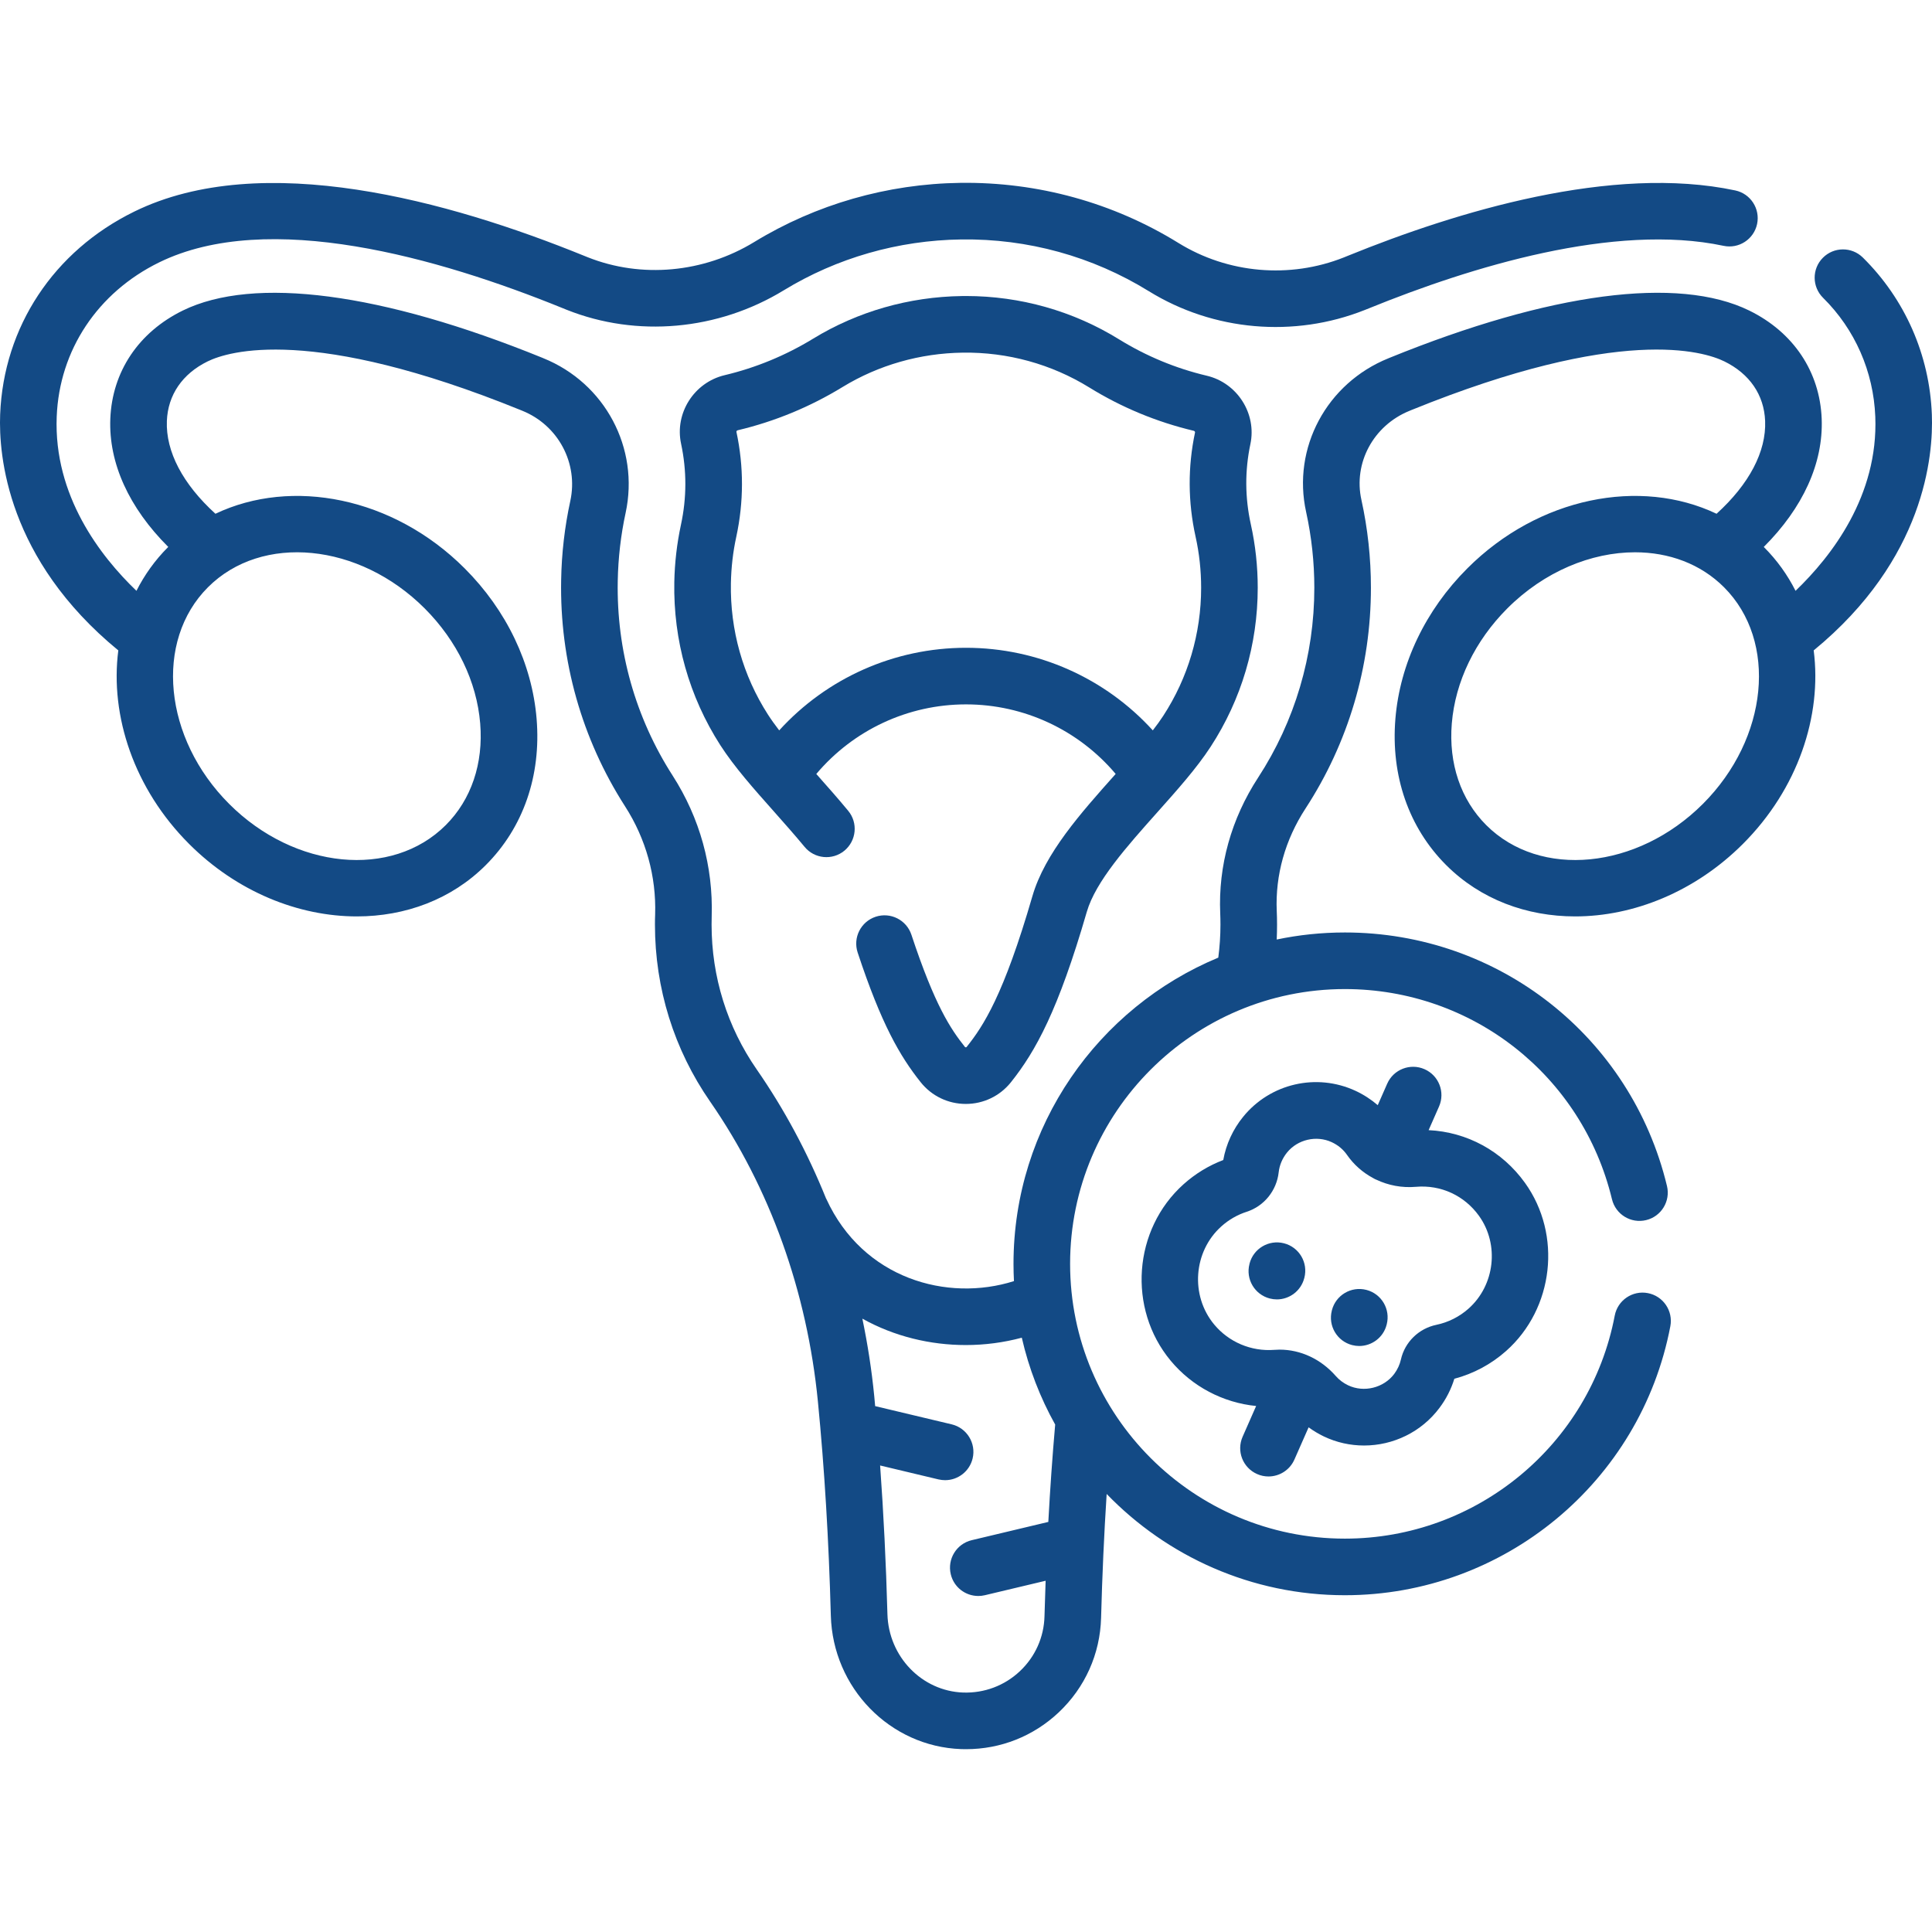
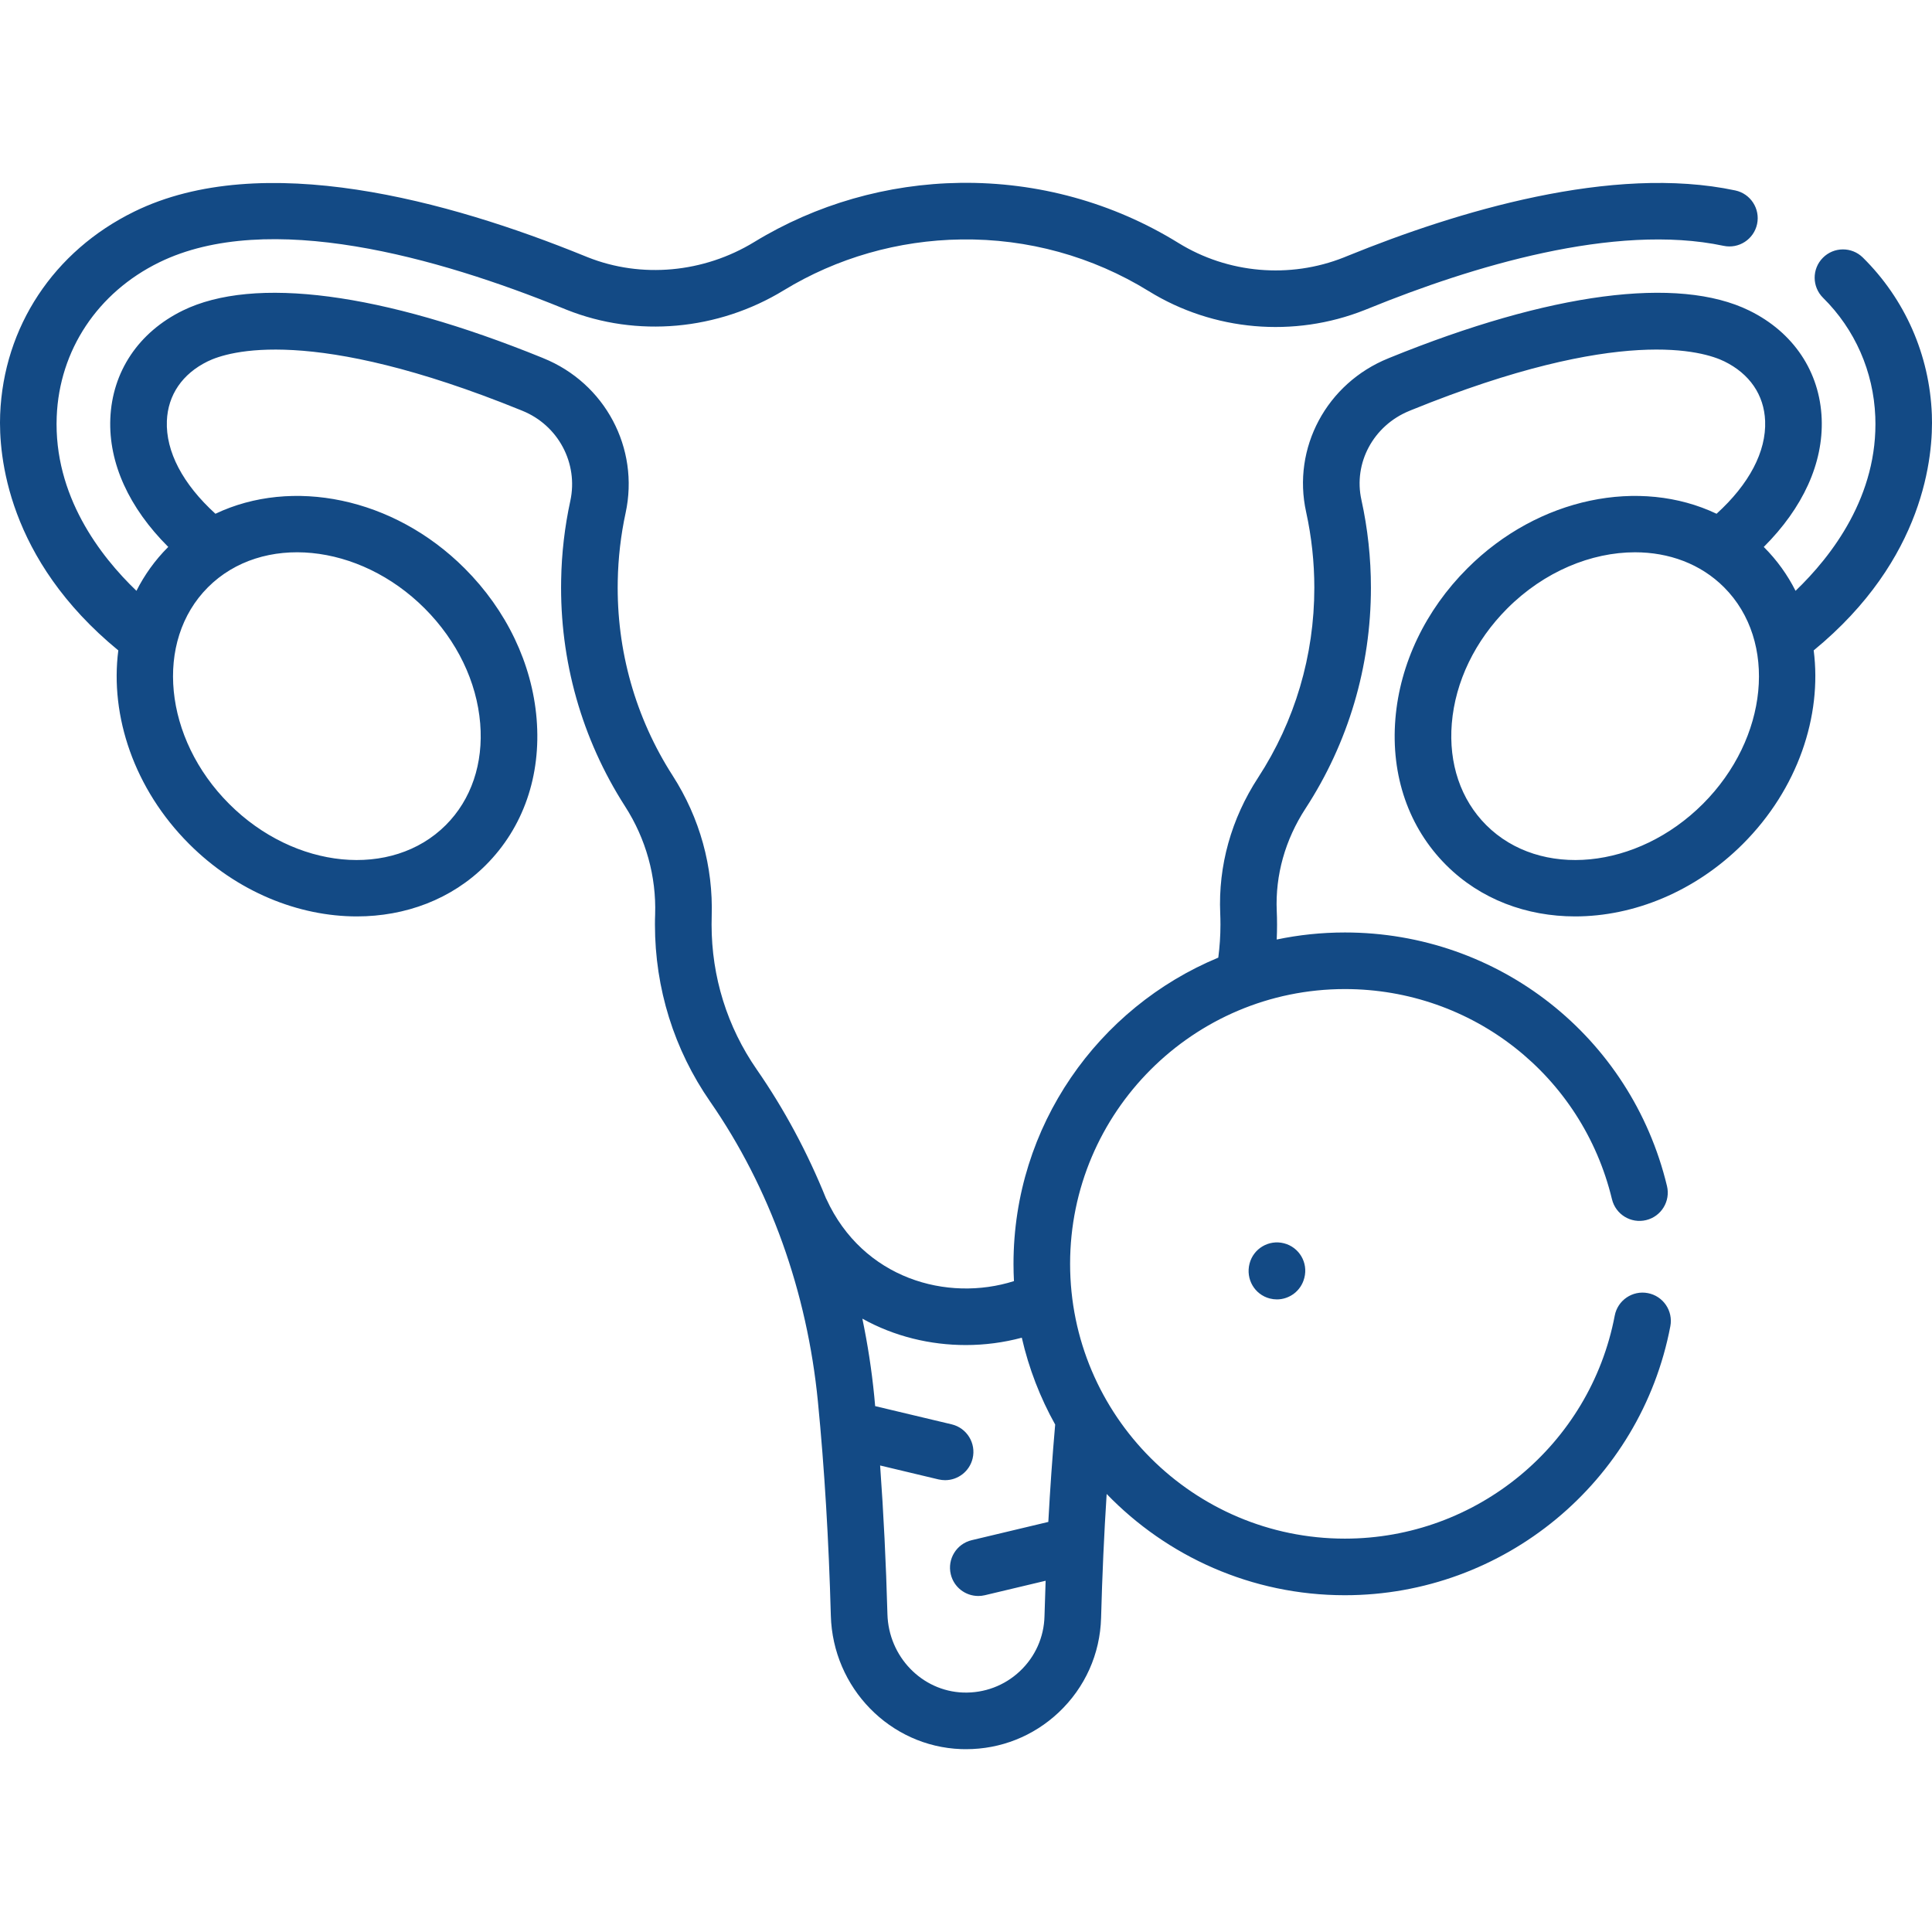
<svg xmlns="http://www.w3.org/2000/svg" width="51" height="51" viewBox="0 0 51 51" fill="none">
  <g clip-path="url(#clip0_1_438)">
-     <path d="M27.254 23.653C26.493 26.275 25.958 27.084 25.517 27.637C25.514 27.641 25.509 27.647 25.495 27.647C25.48 27.647 25.474 27.64 25.471 27.636C25.096 27.164 24.678 26.547 24.059 24.675C23.929 24.283 23.507 24.071 23.115 24.2C22.723 24.33 22.511 24.752 22.64 25.144C23.266 27.038 23.757 27.881 24.302 28.566C24.592 28.931 25.027 29.141 25.494 29.141H25.495C25.961 29.141 26.394 28.933 26.685 28.57C27.343 27.745 27.936 26.664 28.689 24.07C28.922 23.268 29.75 22.34 30.551 21.442C31.085 20.843 31.59 20.277 31.958 19.712C32.771 18.464 33.201 17.013 33.201 15.515C33.201 14.95 33.14 14.387 33.019 13.842C32.863 13.137 32.859 12.425 33.007 11.724C33.178 10.919 32.661 10.108 31.856 9.918C31.036 9.724 30.257 9.4 29.539 8.957C28.329 8.209 26.932 7.814 25.5 7.814C25.464 7.814 25.427 7.814 25.392 7.815C23.998 7.834 22.641 8.222 21.468 8.938C20.74 9.383 19.953 9.708 19.128 9.904C18.321 10.096 17.805 10.908 17.979 11.715C18.13 12.422 18.129 13.142 17.975 13.854C17.869 14.347 17.81 14.855 17.8 15.366C17.771 16.9 18.191 18.388 19.014 19.67C19.382 20.242 19.892 20.817 20.433 21.425C20.703 21.73 20.983 22.045 21.239 22.355C21.501 22.673 21.972 22.718 22.29 22.456C22.608 22.193 22.654 21.722 22.391 21.404C22.118 21.073 21.829 20.748 21.55 20.433C21.549 20.432 21.549 20.432 21.548 20.431C22.526 19.272 23.965 18.594 25.5 18.594C27.034 18.594 28.473 19.272 29.451 20.43C29.446 20.436 29.441 20.442 29.436 20.447C28.524 21.47 27.582 22.526 27.254 23.653ZM25.5 17.1C23.606 17.1 21.824 17.901 20.569 19.28C20.459 19.137 20.358 18.997 20.272 18.863C19.609 17.831 19.271 16.631 19.294 15.394C19.302 14.98 19.349 14.568 19.436 14.17C19.635 13.249 19.636 12.317 19.44 11.401C19.436 11.386 19.451 11.363 19.474 11.358C20.451 11.126 21.385 10.741 22.247 10.213C23.192 9.637 24.286 9.324 25.414 9.309C26.598 9.292 27.755 9.611 28.754 10.228C29.608 10.756 30.536 11.14 31.512 11.372C31.534 11.377 31.549 11.4 31.546 11.415C31.353 12.326 31.358 13.251 31.56 14.165C31.658 14.604 31.707 15.059 31.707 15.515C31.707 16.723 31.361 17.892 30.707 18.896C30.626 19.02 30.533 19.149 30.431 19.28C29.177 17.901 27.394 17.1 25.5 17.1Z" fill="#134A85" />
    <path d="M50.996 10.94C50.935 9.369 50.288 7.898 49.175 6.799C48.881 6.509 48.408 6.512 48.118 6.806C47.828 7.099 47.831 7.572 48.125 7.862C48.967 8.694 49.456 9.808 49.503 10.999C49.585 13.085 48.353 14.68 47.398 15.596C47.186 15.177 46.91 14.789 46.566 14.445C46.566 14.445 46.566 14.445 46.566 14.445C46.564 14.443 46.561 14.44 46.559 14.438C47.594 13.405 48.134 12.225 48.088 11.054C48.039 9.811 47.342 8.77 46.176 8.198C44.297 7.277 40.924 7.72 36.68 9.446C36.672 9.449 36.664 9.453 36.656 9.456C36.654 9.457 36.652 9.458 36.651 9.458C35.018 10.118 34.104 11.826 34.479 13.518C34.622 14.17 34.695 14.841 34.695 15.515C34.695 17.304 34.182 19.037 33.211 20.527C32.502 21.615 32.156 22.855 32.211 24.114C32.215 24.204 32.217 24.3 32.217 24.408C32.217 24.7 32.197 24.991 32.16 25.279C28.99 26.595 26.754 29.722 26.754 33.363C26.754 33.515 26.758 33.667 26.766 33.818C25.009 34.376 22.781 33.759 21.814 31.651C21.811 31.644 21.807 31.639 21.804 31.633C21.316 30.425 20.705 29.282 19.975 28.23C19.196 27.106 18.784 25.784 18.784 24.408C18.784 24.338 18.784 24.267 18.787 24.192C18.829 22.875 18.473 21.591 17.758 20.477C16.774 18.946 16.272 17.168 16.307 15.337C16.318 14.729 16.388 14.124 16.515 13.538C16.884 11.831 15.973 10.115 14.343 9.456C14.336 9.452 14.328 9.449 14.32 9.446C10.076 7.72 6.703 7.278 4.824 8.198C3.658 8.77 2.961 9.811 2.912 11.055C2.866 12.226 3.406 13.405 4.442 14.438C4.439 14.44 4.436 14.443 4.434 14.445C4.434 14.445 4.434 14.445 4.434 14.445C4.09 14.789 3.814 15.177 3.602 15.596C2.647 14.68 1.415 13.085 1.497 10.999C1.566 9.245 2.576 7.723 4.2 6.927C7.079 5.516 11.582 6.805 14.854 8.135L14.96 8.178C16.812 8.916 18.954 8.723 20.69 7.663C22.091 6.808 23.71 6.343 25.372 6.321C27.13 6.296 28.84 6.769 30.325 7.686C32.029 8.739 34.159 8.925 36.024 8.184C36.065 8.168 36.106 8.152 36.147 8.135C38.823 7.047 42.618 5.878 45.497 6.489C45.901 6.575 46.297 6.317 46.383 5.913C46.468 5.51 46.211 5.113 45.807 5.027C42.558 4.337 38.454 5.584 35.584 6.751C35.547 6.766 35.51 6.781 35.473 6.796C34.045 7.363 32.414 7.22 31.11 6.415C29.384 5.348 27.394 4.8 25.352 4.827C23.422 4.853 21.541 5.393 19.911 6.388C18.575 7.204 16.931 7.355 15.513 6.79L15.416 6.751C11.863 5.306 6.918 3.931 3.543 5.586C1.417 6.628 0.095 8.629 0.004 10.94C-0.038 12.025 0.189 14.761 3.123 17.169C2.9 18.898 3.539 20.825 4.992 22.278C6.257 23.543 7.88 24.191 9.42 24.191C10.697 24.191 11.916 23.745 12.824 22.836C13.813 21.848 14.289 20.477 14.165 18.974C14.045 17.518 13.371 16.108 12.266 15.004C10.382 13.119 7.7 12.604 5.687 13.562C4.827 12.78 4.373 11.921 4.405 11.113C4.432 10.426 4.814 9.867 5.481 9.54C6.024 9.274 8.223 8.582 13.749 10.827C13.763 10.833 13.776 10.838 13.788 10.843C14.737 11.227 15.27 12.228 15.055 13.222C14.907 13.902 14.825 14.605 14.813 15.31C14.773 17.437 15.356 19.503 16.5 21.285C17.051 22.143 17.326 23.132 17.294 24.14C17.29 24.229 17.289 24.319 17.289 24.408C17.289 26.09 17.793 27.706 18.747 29.081C20.323 31.354 21.306 34.093 21.591 37.001C21.764 38.764 21.878 40.664 21.932 42.648C21.984 44.558 23.495 46.105 25.372 46.172C25.416 46.173 25.459 46.174 25.502 46.174C26.414 46.174 27.277 45.833 27.944 45.206C28.642 44.549 29.041 43.66 29.066 42.704C29.096 41.586 29.145 40.493 29.213 39.437C30.805 41.084 33.036 42.11 35.502 42.11C39.696 42.11 43.309 39.123 44.093 35.009C44.17 34.603 43.904 34.212 43.499 34.135C43.094 34.057 42.702 34.324 42.625 34.729C41.975 38.14 38.979 40.616 35.502 40.616C31.502 40.616 28.248 37.362 28.248 33.362C28.248 29.363 31.502 26.109 35.502 26.109C38.866 26.109 41.765 28.39 42.552 31.657C42.649 32.058 43.052 32.305 43.453 32.208C43.854 32.112 44.101 31.708 44.004 31.307C43.055 27.367 39.558 24.615 35.502 24.615C34.885 24.615 34.283 24.679 33.702 24.801C33.708 24.67 33.711 24.539 33.711 24.408C33.711 24.277 33.708 24.159 33.703 24.047C33.662 23.103 33.925 22.168 34.462 21.343C35.592 19.609 36.189 17.594 36.189 15.515C36.189 14.733 36.105 13.953 35.938 13.196C35.722 12.222 36.253 11.235 37.202 10.847C37.222 10.839 37.241 10.831 37.26 10.823C42.781 8.582 44.976 9.274 45.519 9.54C46.186 9.867 46.568 10.425 46.595 11.113C46.627 11.921 46.173 12.781 45.313 13.562C43.3 12.604 40.618 13.119 38.734 15.004C37.629 16.108 36.955 17.518 36.835 18.974C36.711 20.476 37.187 21.848 38.175 22.836C39.085 23.745 40.303 24.191 41.58 24.191C43.12 24.191 44.743 23.542 46.008 22.278C47.461 20.825 48.1 18.898 47.877 17.169C50.81 14.761 51.038 12.025 50.996 10.94ZM11.21 16.06C12.064 16.915 12.585 17.993 12.676 19.097C12.763 20.154 12.441 21.107 11.768 21.78C10.345 23.203 7.779 22.952 6.049 21.221C4.318 19.49 4.067 16.925 5.49 15.502C6.913 14.079 9.479 14.329 11.21 16.06ZM27.673 40.175L25.651 40.657C25.25 40.752 25.002 41.155 25.098 41.556C25.179 41.9 25.486 42.13 25.824 42.13C25.881 42.13 25.939 42.124 25.997 42.11L27.602 41.728C27.591 42.038 27.581 42.35 27.572 42.664C27.558 43.22 27.326 43.736 26.921 44.117C26.514 44.499 25.983 44.697 25.425 44.679C24.334 44.64 23.456 43.73 23.426 42.608C23.389 41.257 23.324 39.945 23.233 38.685L24.775 39.053C24.834 39.066 24.892 39.073 24.949 39.073C25.287 39.073 25.593 38.842 25.675 38.499C25.771 38.098 25.523 37.695 25.122 37.599L23.102 37.118C23.094 37.031 23.086 36.942 23.078 36.855C23.01 36.163 22.904 35.481 22.764 34.809C23.611 35.281 24.559 35.506 25.494 35.506C25.997 35.506 26.495 35.44 26.973 35.312C27.159 36.125 27.458 36.895 27.854 37.605C27.781 38.436 27.721 39.294 27.673 40.175ZM44.952 21.221C43.221 22.952 40.655 23.203 39.232 21.78C38.559 21.107 38.237 20.154 38.324 19.097C38.415 17.993 38.936 16.915 39.79 16.06C40.766 15.084 42.008 14.579 43.16 14.579C44.051 14.579 44.889 14.881 45.51 15.502C46.932 16.925 46.682 19.491 44.952 21.221Z" fill="#134A85" />
-     <path d="M34.429 33.74L34.432 33.73C34.535 33.33 34.295 32.923 33.895 32.82C33.495 32.717 33.088 32.957 32.985 33.356L32.983 33.367C32.879 33.767 33.12 34.174 33.519 34.277C33.582 34.293 33.645 34.301 33.706 34.301C34.039 34.301 34.342 34.077 34.429 33.74Z" fill="#134A85" />
-     <path d="M35.693 35.507C35.756 35.523 35.819 35.531 35.88 35.531C36.213 35.531 36.517 35.307 36.603 34.971L36.606 34.96C36.709 34.56 36.469 34.153 36.069 34.05C35.669 33.947 35.262 34.187 35.159 34.587L35.157 34.597C35.054 34.997 35.294 35.404 35.693 35.507Z" fill="#134A85" />
-     <path d="M33.184 38.911C33.282 38.955 33.384 38.975 33.485 38.975C33.772 38.975 34.045 38.809 34.169 38.529L34.544 37.678C34.668 37.768 34.8 37.848 34.941 37.916C35.282 38.08 35.647 38.158 36.008 38.158C36.773 38.158 37.522 37.805 38.002 37.16C38.177 36.926 38.307 36.67 38.391 36.396C38.895 36.263 39.364 36.012 39.756 35.664C41.019 34.544 41.238 32.594 40.256 31.225C39.651 30.382 38.724 29.882 37.712 29.833L37.987 29.209C38.153 28.831 37.982 28.39 37.604 28.224C37.227 28.058 36.785 28.229 36.619 28.606L36.369 29.174C36.193 29.022 35.995 28.894 35.78 28.794C34.752 28.319 33.533 28.6 32.818 29.478C32.546 29.812 32.366 30.204 32.291 30.622C31.906 30.768 31.554 30.983 31.243 31.261C29.912 32.454 29.759 34.543 30.902 35.918C31.471 36.603 32.286 37.028 33.159 37.115L32.802 37.926C32.635 38.304 32.806 38.745 33.184 38.911ZM32.051 34.963C31.416 34.198 31.501 33.037 32.24 32.374C32.437 32.197 32.664 32.067 32.912 31.987C33.37 31.838 33.7 31.43 33.754 30.946C33.775 30.756 33.852 30.575 33.976 30.422C34.256 30.078 34.751 29.964 35.153 30.15C35.321 30.228 35.458 30.342 35.559 30.488C35.738 30.746 35.974 30.952 36.245 31.097C36.269 31.112 36.294 31.125 36.321 31.137C36.324 31.138 36.327 31.139 36.33 31.14C36.649 31.292 37.01 31.361 37.377 31.329C38.034 31.272 38.656 31.558 39.042 32.096H39.042C39.584 32.851 39.462 33.928 38.764 34.546C38.523 34.76 38.23 34.907 37.917 34.972C37.451 35.069 37.084 35.428 36.981 35.886C36.95 36.023 36.891 36.151 36.805 36.267C36.527 36.638 36.004 36.768 35.586 36.568C35.46 36.508 35.351 36.426 35.262 36.324C34.869 35.876 34.334 35.627 33.778 35.627C33.73 35.627 33.683 35.629 33.635 35.633C33.029 35.679 32.438 35.429 32.051 34.963Z" fill="#134A85" />
+     <path d="M34.429 33.74L34.432 33.73C34.535 33.33 34.295 32.923 33.895 32.82C33.495 32.717 33.088 32.957 32.985 33.356C32.879 33.767 33.12 34.174 33.519 34.277C33.582 34.293 33.645 34.301 33.706 34.301C34.039 34.301 34.342 34.077 34.429 33.74Z" fill="#134A85" />
  </g>
  <defs>
    <clipPath id="clip0_1_438">
      <rect width="51" height="51" fill="white" />
    </clipPath>
  </defs>
</svg>